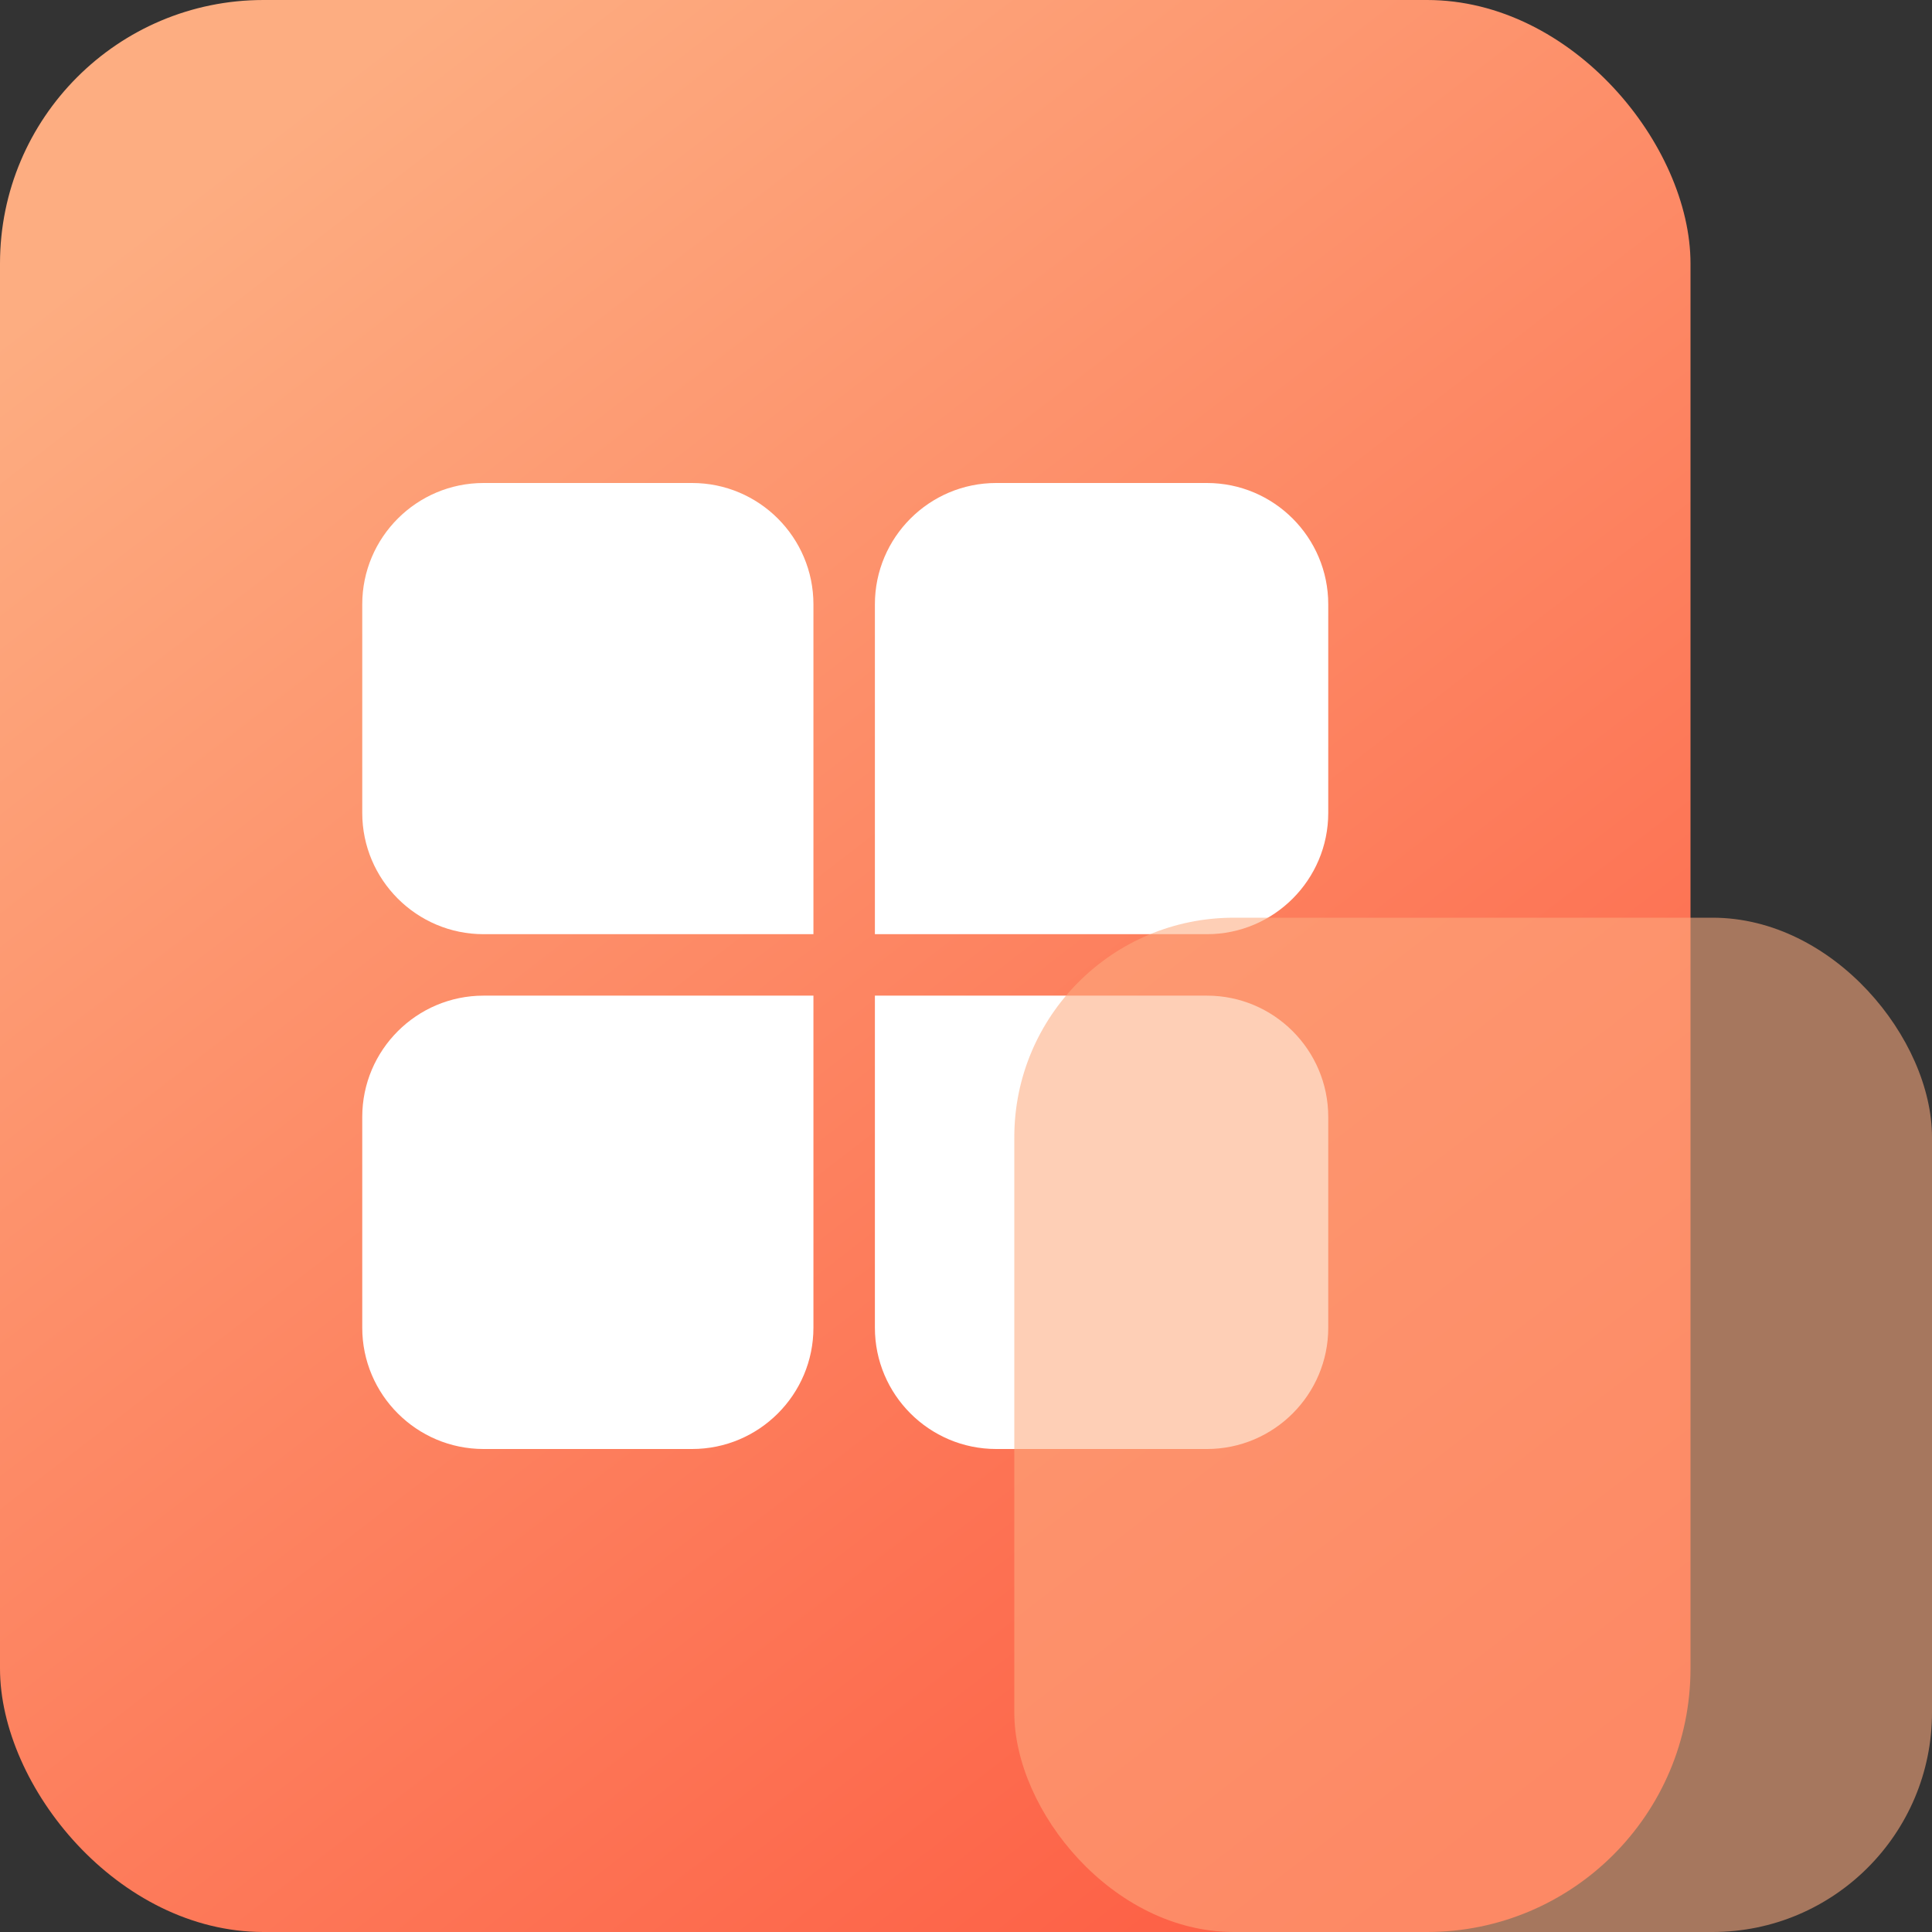
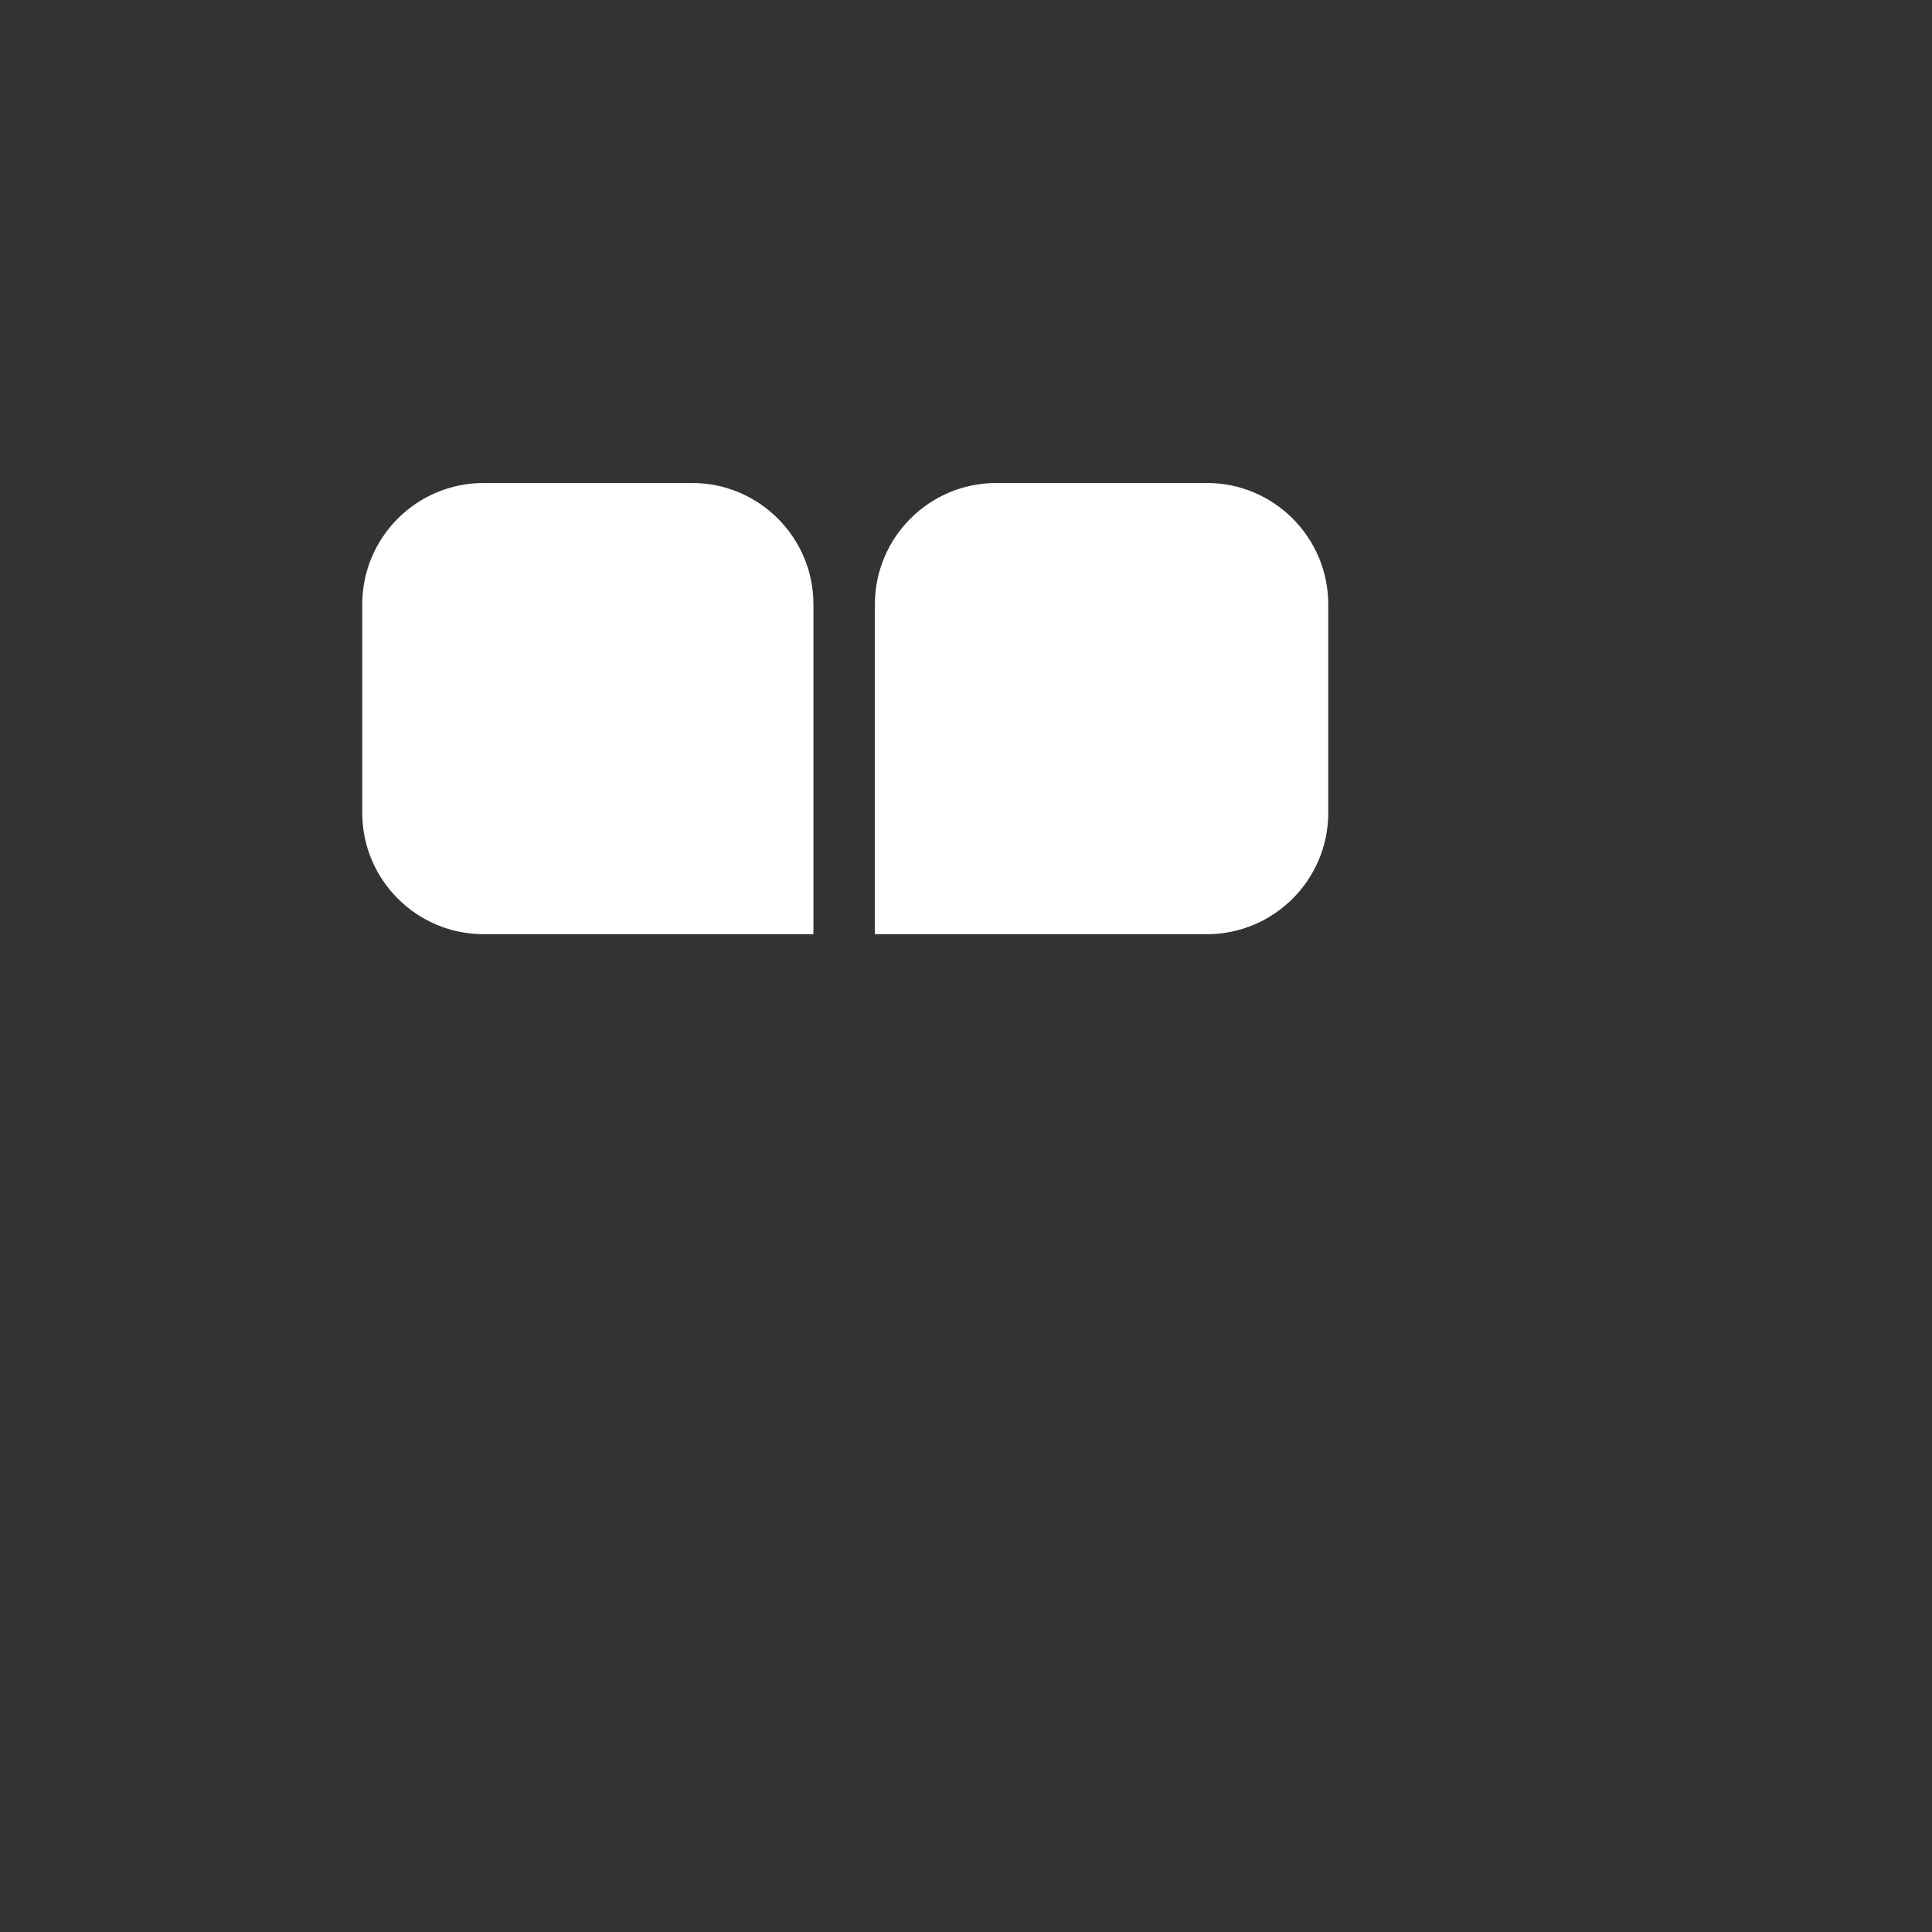
<svg xmlns="http://www.w3.org/2000/svg" fill="none" version="1.1" width="32" height="32" viewBox="0 0 32 32">
  <rect x="0" y="0" width="32" height="32" fill="#333333" stroke="none" />
  <defs>
    <linearGradient x1="0.134" y1="0.086" x2="0.762" y2="1.024" id="master_svg0_1_464">
      <stop offset="0%" stop-color="#FDAD81" stop-opacity="1" />
      <stop offset="100%" stop-color="#FD5D43" stop-opacity="1" />
    </linearGradient>
  </defs>
  <g>
    <g>
-       <rect x="0" y="0" width="28" height="32" rx="4.364" fill="url(#master_svg0_1_464)" fill-opacity="1" />
-     </g>
+       </g>
    <g>
      <g>
        <path d="M13.473,15.473L8.009,15.473C6.901,15.473,6,14.572,6,13.464L6,10.009C6,8.901,6.901,8,8.009,8L11.464,8C12.572,8,13.473,8.901,13.473,10.009L13.473,15.473Z" fill="#FFFFFF" fill-opacity="1" />
      </g>
      <g>
        <path d="M19.991,15.473L14.491,15.473L14.491,10.009C14.491,8.901,15.392,8,16.5,8L19.991,8C21.099,8,22,8.901,22,10.009L22,13.464C22,14.572,21.099,15.473,19.991,15.473Z" fill="#FFFFFF" fill-opacity="1" />
      </g>
      <g>
-         <path d="M11.464,24L8.009,24C6.901,24,6,23.099,6,21.991L6,18.5C6,17.392,6.901,16.491,8.009,16.491L13.473,16.491L13.473,21.991C13.473,23.099,12.572,24,11.464,24Z" fill="#FFFFFF" fill-opacity="1" />
-       </g>
+         </g>
      <g>
-         <path d="M19.991,24L16.5,24C15.392,24,14.491,23.099,14.491,21.991L14.491,16.491L19.991,16.491C21.099,16.491,22,17.392,22,18.5L22,21.991C22,23.099,21.099,24,19.991,24Z" fill="#FFFFFF" fill-opacity="1" />
-       </g>
+         </g>
    </g>
    <g>
-       <rect x="16.8" y="15.2" width="15.2" height="16.8" rx="3.636" fill="#FDAB7F" fill-opacity="0.57" />
-     </g>
+       </g>
  </g>
</svg>